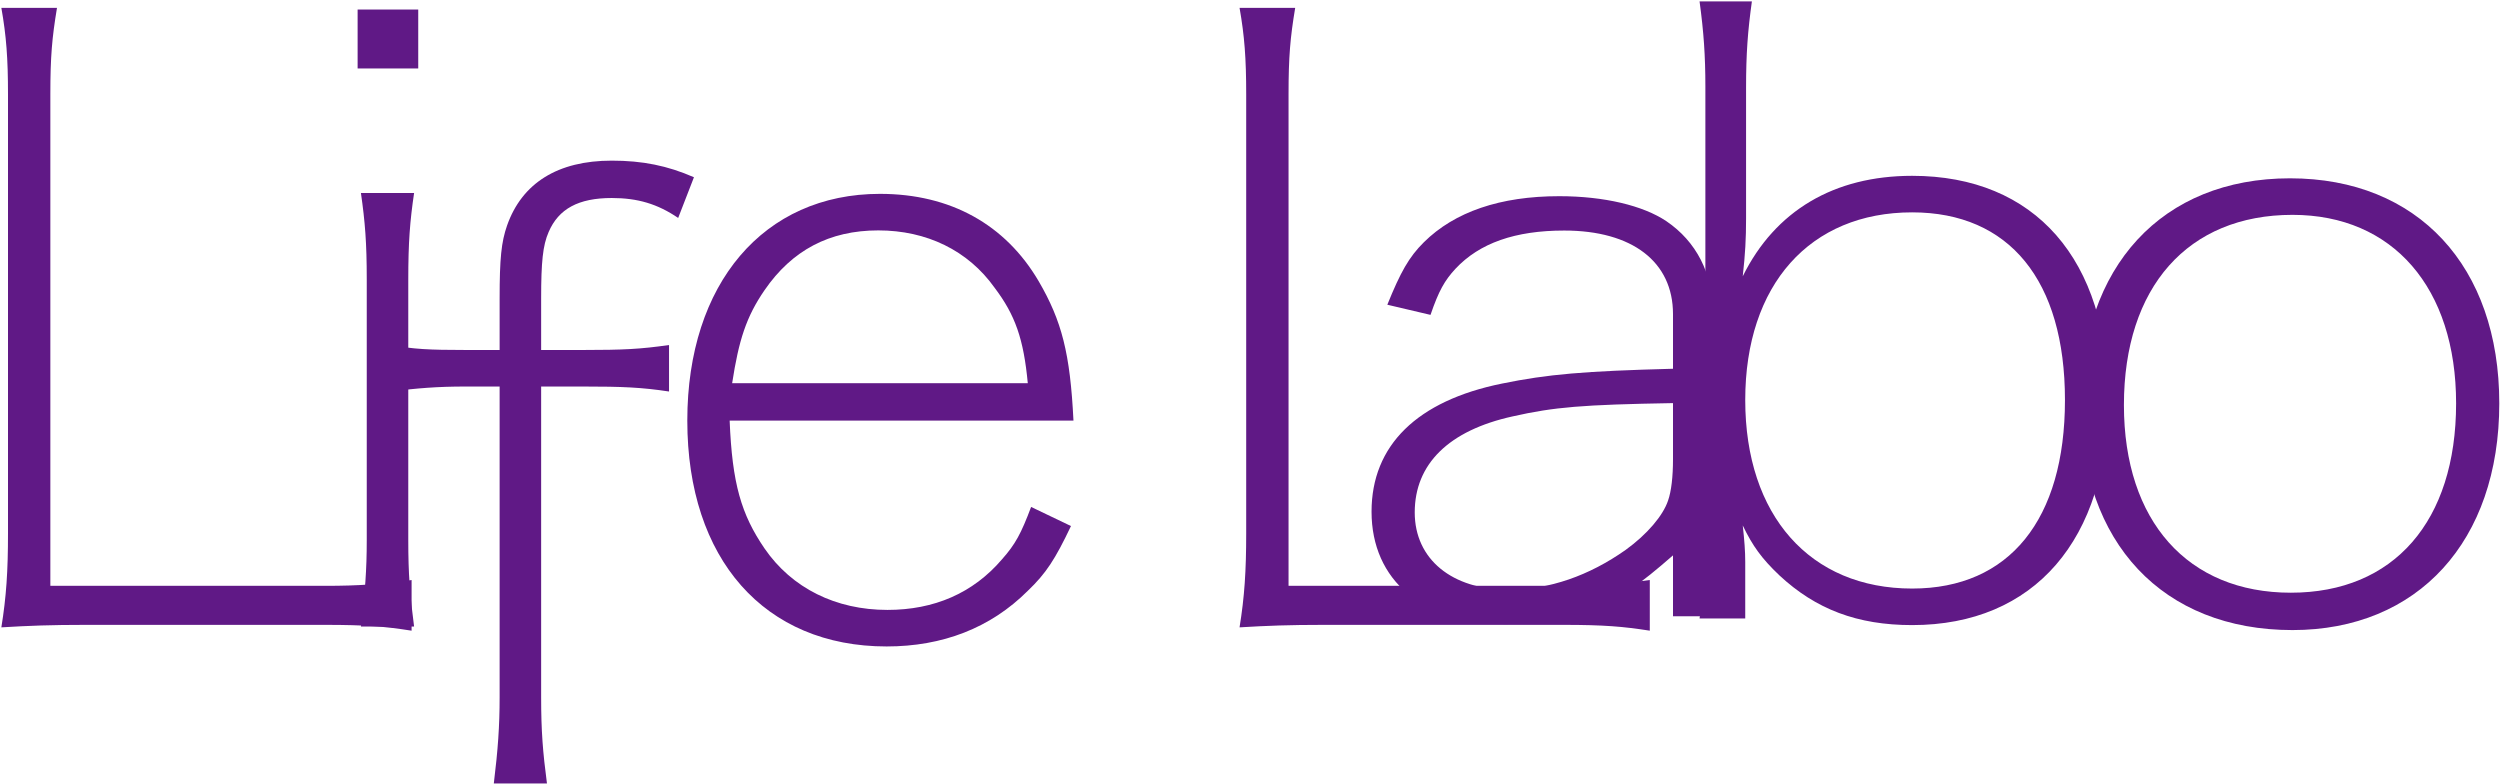
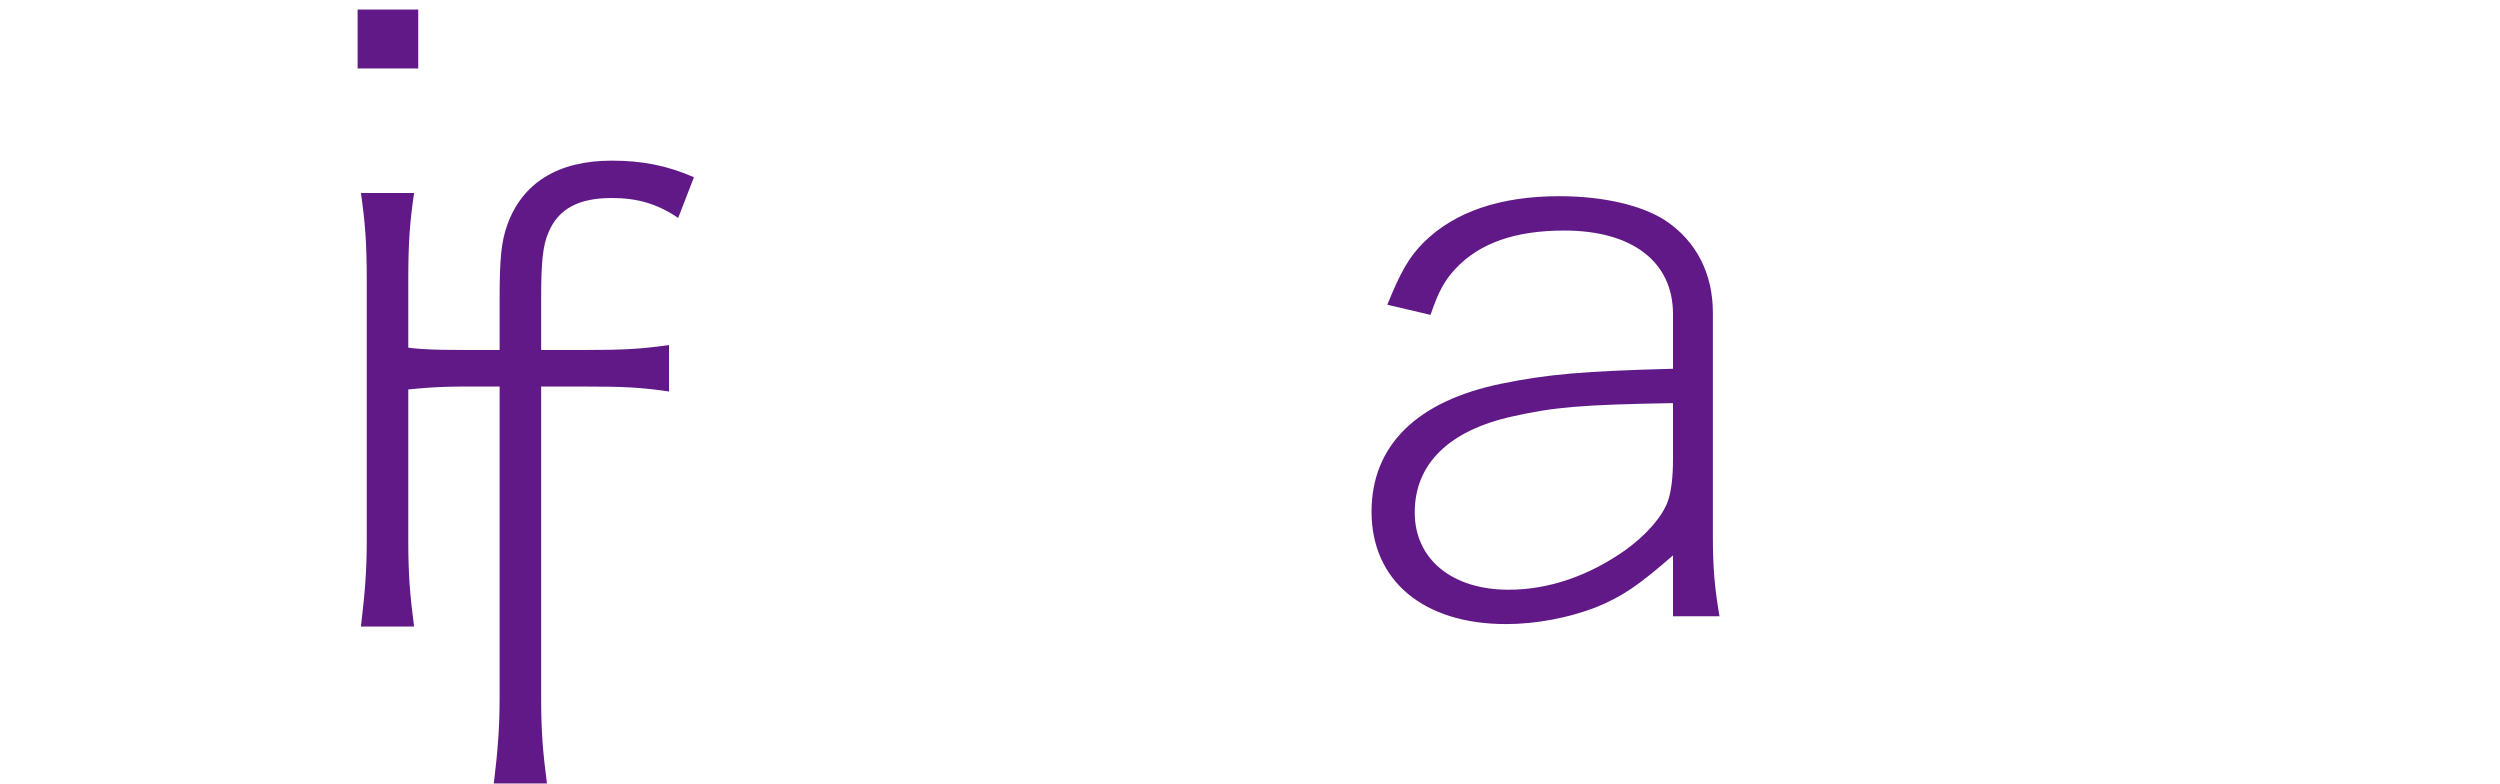
<svg xmlns="http://www.w3.org/2000/svg" width="100%" height="100%" viewBox="0 0 1129 354" version="1.1" xml:space="preserve" style="fill-rule:evenodd;clip-rule:evenodd;stroke-linejoin:round;stroke-miterlimit:2;">
  <g transform="matrix(1,0,0,1,-1297,-192)">
    <g transform="matrix(4.167,0,0,4.167,0,0)">
      <g id="logo">
        <g>
          <g transform="matrix(90,0,0,90,304.202,115.146)">
-             <path d="M0.47,-0.015C0.519,-0.015 0.542,-0.013 0.574,-0.008L0.574,-0.069C0.537,-0.064 0.511,-0.062 0.47,-0.062L0.139,-0.062L0.139,-0.654C0.139,-0.699 0.141,-0.722 0.147,-0.758L0.08,-0.758C0.086,-0.724 0.088,-0.697 0.088,-0.654L0.088,-0.125C0.088,-0.08 0.086,-0.049 0.08,-0.012C0.113,-0.014 0.14,-0.015 0.181,-0.015L0.47,-0.015Z" style="fill:rgb(96,25,134);fill-rule:nonzero;" />
-           </g>
+             </g>
          <g transform="matrix(90,0,0,90,343.352,115.326)">
            <path d="M0.074,-0.758L0.074,-0.687L0.147,-0.687L0.147,-0.758L0.074,-0.758ZM0.078,-0.537C0.083,-0.502 0.085,-0.477 0.085,-0.433L0.085,-0.119C0.085,-0.083 0.083,-0.057 0.078,-0.015L0.142,-0.015C0.137,-0.053 0.135,-0.078 0.135,-0.119L0.135,-0.432C0.135,-0.478 0.137,-0.503 0.142,-0.537L0.078,-0.537Z" style="fill:rgb(96,25,134);fill-rule:nonzero;" />
          </g>
        </g>
        <g transform="matrix(90,0,0,90,352.532,132.336)">
          <path d="M0.143,-0.493L0.143,-0.119C0.143,-0.084 0.141,-0.056 0.136,-0.015L0.2,-0.015C0.195,-0.053 0.193,-0.078 0.193,-0.119L0.193,-0.493L0.243,-0.493C0.291,-0.493 0.314,-0.492 0.347,-0.487L0.347,-0.543C0.313,-0.538 0.291,-0.537 0.244,-0.537L0.193,-0.537L0.193,-0.599C0.193,-0.643 0.195,-0.663 0.202,-0.679C0.214,-0.707 0.238,-0.72 0.278,-0.72C0.309,-0.72 0.333,-0.713 0.358,-0.696L0.377,-0.745C0.345,-0.759 0.315,-0.765 0.278,-0.765C0.213,-0.765 0.17,-0.738 0.152,-0.687C0.145,-0.667 0.143,-0.647 0.143,-0.599L0.143,-0.537L0.102,-0.537C0.058,-0.537 0.039,-0.538 0.012,-0.543L0.012,-0.487C0.044,-0.491 0.068,-0.493 0.102,-0.493L0.143,-0.493Z" style="fill:rgb(96,25,134);fill-rule:nonzero;" />
        </g>
        <g transform="matrix(90,0,0,90,381.242,116.406)">
-           <path d="M0.515,-0.275C0.511,-0.356 0.501,-0.395 0.473,-0.443C0.433,-0.511 0.367,-0.548 0.282,-0.548C0.142,-0.548 0.05,-0.44 0.05,-0.275C0.05,-0.108 0.143,-0.003 0.29,-0.003C0.357,-0.003 0.415,-0.025 0.46,-0.07C0.482,-0.091 0.493,-0.108 0.512,-0.148L0.464,-0.171C0.452,-0.139 0.445,-0.126 0.429,-0.108C0.394,-0.067 0.347,-0.047 0.291,-0.047C0.229,-0.047 0.176,-0.073 0.143,-0.121C0.115,-0.162 0.104,-0.199 0.101,-0.275L0.515,-0.275ZM0.104,-0.32C0.112,-0.372 0.121,-0.4 0.143,-0.432C0.176,-0.48 0.221,-0.504 0.28,-0.504C0.338,-0.504 0.388,-0.48 0.42,-0.435C0.445,-0.402 0.455,-0.373 0.46,-0.32L0.104,-0.32Z" style="fill:rgb(96,25,134);fill-rule:nonzero;" />
-         </g>
+           </g>
        <g transform="matrix(90,0,0,90,438.392,115.146)">
-           <path d="M0.47,-0.015C0.519,-0.015 0.542,-0.013 0.574,-0.008L0.574,-0.069C0.537,-0.064 0.511,-0.062 0.47,-0.062L0.139,-0.062L0.139,-0.654C0.139,-0.699 0.141,-0.722 0.147,-0.758L0.08,-0.758C0.086,-0.724 0.088,-0.697 0.088,-0.654L0.088,-0.125C0.088,-0.08 0.086,-0.049 0.08,-0.012C0.113,-0.014 0.14,-0.015 0.181,-0.015L0.47,-0.015Z" style="fill:rgb(96,25,134);fill-rule:nonzero;" />
-         </g>
+           </g>
        <g transform="matrix(90,0,0,84.621,454.317,114.134)">
          <path d="M0.425,-0.015L0.481,-0.015C0.475,-0.052 0.473,-0.078 0.473,-0.118L0.473,-0.404C0.473,-0.454 0.453,-0.495 0.417,-0.521C0.389,-0.541 0.342,-0.553 0.288,-0.553C0.217,-0.553 0.162,-0.533 0.125,-0.494C0.107,-0.475 0.097,-0.456 0.081,-0.414L0.133,-0.401C0.143,-0.432 0.15,-0.445 0.163,-0.46C0.192,-0.493 0.235,-0.509 0.294,-0.509C0.376,-0.509 0.425,-0.469 0.425,-0.402L0.425,-0.332C0.318,-0.329 0.274,-0.325 0.219,-0.313C0.117,-0.291 0.062,-0.234 0.062,-0.149C0.062,-0.061 0.124,-0.005 0.224,-0.005C0.26,-0.005 0.299,-0.013 0.331,-0.026C0.364,-0.04 0.384,-0.055 0.425,-0.093L0.425,-0.015ZM0.425,-0.216C0.425,-0.194 0.423,-0.175 0.419,-0.163C0.413,-0.144 0.394,-0.12 0.368,-0.1C0.324,-0.067 0.276,-0.049 0.227,-0.049C0.159,-0.049 0.114,-0.088 0.114,-0.148C0.114,-0.21 0.155,-0.253 0.232,-0.271C0.282,-0.283 0.316,-0.286 0.425,-0.288L0.425,-0.216Z" style="fill:rgb(96,25,134);fill-rule:nonzero;" />
        </g>
        <g>
          <g transform="matrix(90,0,0,90,488.696,114.451)">
-             <path d="M0.13,-0.015L0.13,-0.083C0.13,-0.096 0.129,-0.109 0.127,-0.127C0.139,-0.102 0.15,-0.087 0.171,-0.067C0.215,-0.026 0.265,-0.007 0.331,-0.007C0.478,-0.007 0.567,-0.11 0.567,-0.279C0.567,-0.447 0.479,-0.548 0.331,-0.548C0.237,-0.548 0.166,-0.506 0.127,-0.427C0.13,-0.454 0.131,-0.472 0.131,-0.497L0.131,-0.654C0.131,-0.695 0.133,-0.722 0.138,-0.758L0.075,-0.758C0.08,-0.721 0.082,-0.693 0.082,-0.655L0.082,-0.121C0.082,-0.077 0.08,-0.052 0.075,-0.015L0.13,-0.015ZM0.515,-0.278C0.515,-0.134 0.448,-0.051 0.331,-0.051C0.208,-0.051 0.13,-0.139 0.13,-0.278C0.13,-0.417 0.208,-0.504 0.331,-0.504C0.448,-0.504 0.515,-0.422 0.515,-0.278Z" style="fill:rgb(96,25,134);fill-rule:nonzero;" />
-           </g>
+             </g>
          <g transform="matrix(90,0,0,90,532.256,114.721)">
-             <path d="M0.305,-0.004C0.456,-0.004 0.554,-0.111 0.554,-0.277C0.554,-0.442 0.456,-0.548 0.302,-0.548C0.148,-0.548 0.05,-0.442 0.05,-0.275C0.05,-0.109 0.149,-0.004 0.305,-0.004ZM0.305,-0.504C0.426,-0.504 0.502,-0.416 0.502,-0.277C0.502,-0.135 0.427,-0.049 0.303,-0.049C0.179,-0.049 0.102,-0.135 0.102,-0.275C0.102,-0.417 0.179,-0.504 0.305,-0.504Z" style="fill:rgb(96,25,134);fill-rule:nonzero;" />
-           </g>
+             </g>
        </g>
      </g>
    </g>
  </g>
</svg>